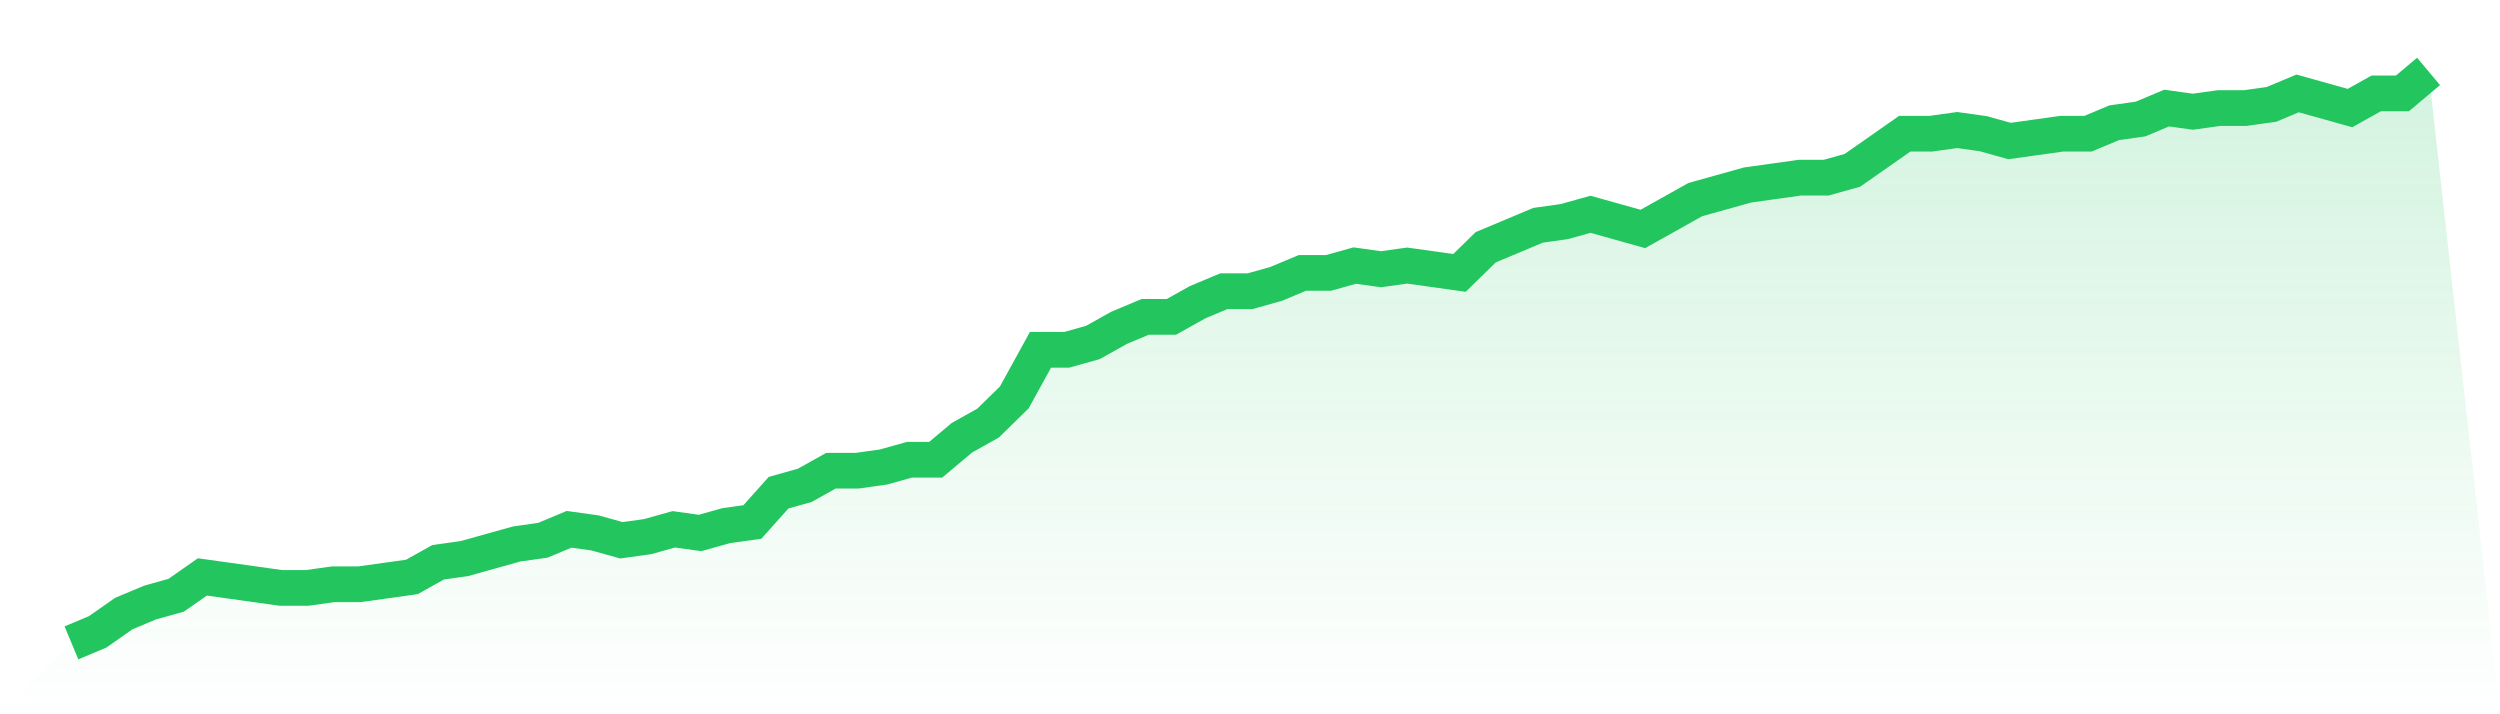
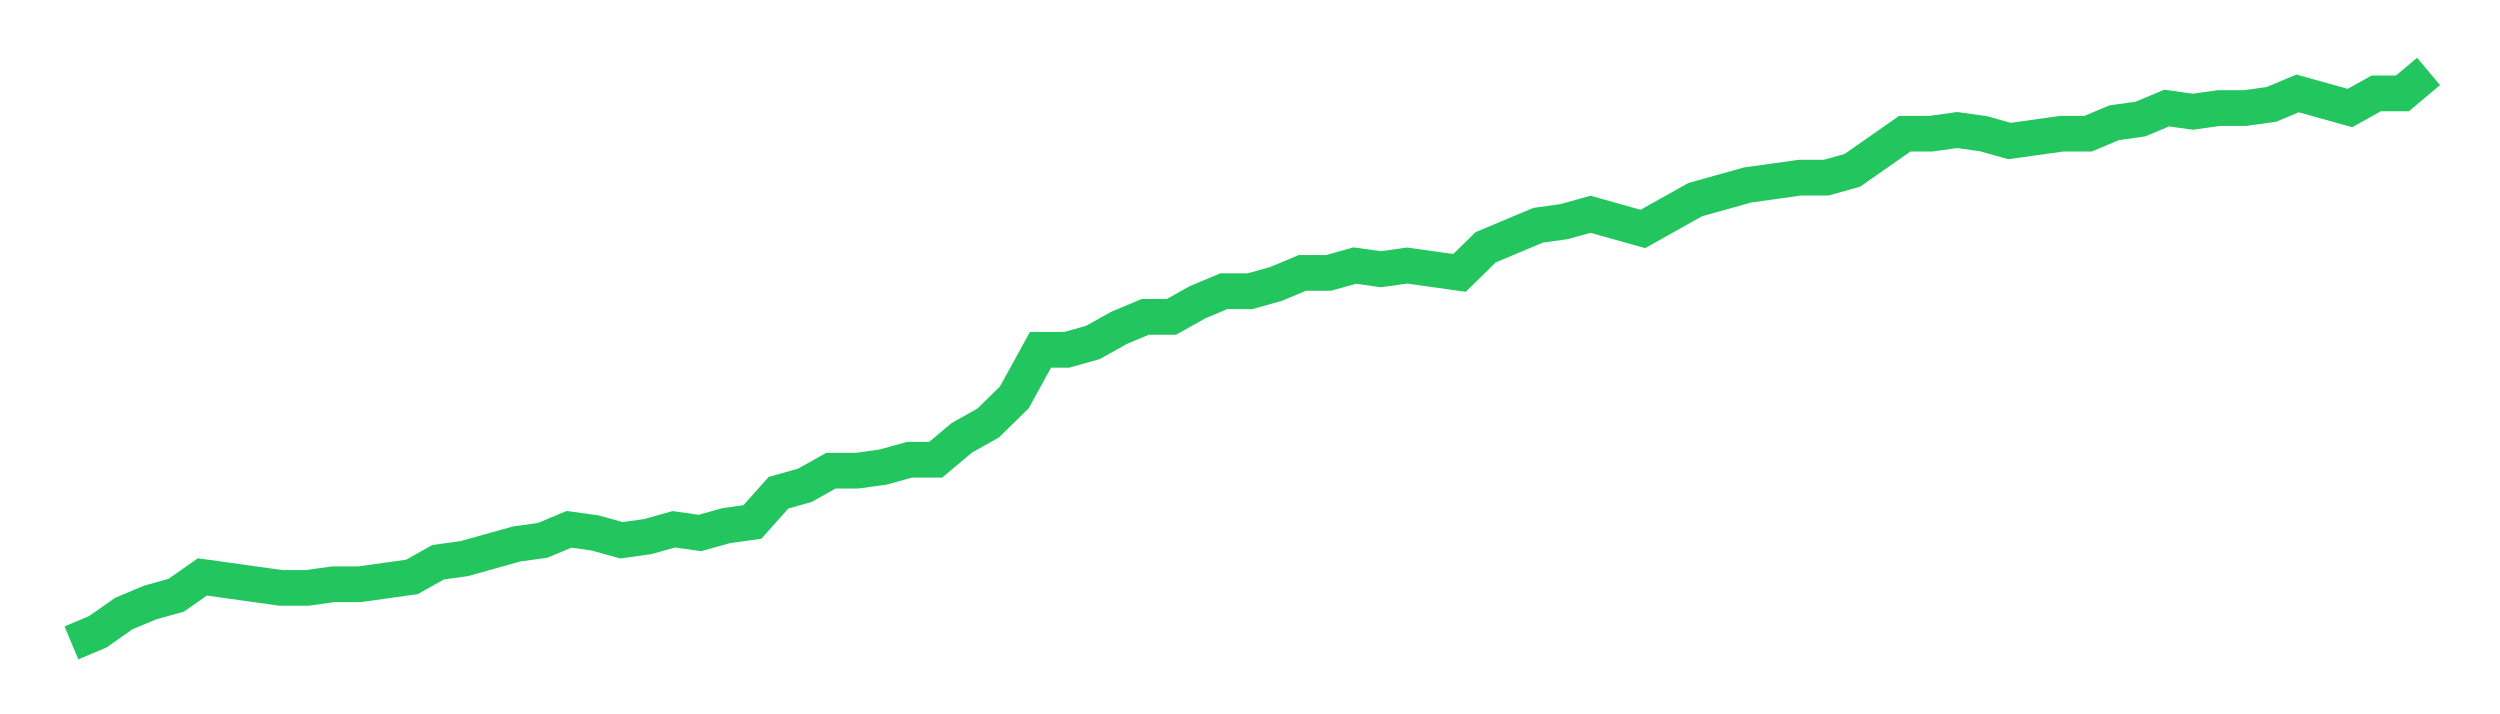
<svg xmlns="http://www.w3.org/2000/svg" viewBox="0 0 140 40">
  <defs>
    <linearGradient id="gradient" x1="0" x2="0" y1="0" y2="1">
      <stop offset="0%" stop-color="#22c55e" stop-opacity="0.2" />
      <stop offset="100%" stop-color="#22c55e" stop-opacity="0" />
    </linearGradient>
  </defs>
-   <path d="M4,36 L4,36 L5.467,35.385 L6.933,34.359 L8.4,33.744 L9.867,33.333 L11.333,32.308 L12.8,32.513 L14.267,32.718 L15.733,32.923 L17.2,32.923 L18.667,32.718 L20.133,32.718 L21.6,32.513 L23.067,32.308 L24.533,31.487 L26,31.282 L27.467,30.872 L28.933,30.462 L30.4,30.256 L31.867,29.641 L33.333,29.846 L34.8,30.256 L36.267,30.051 L37.733,29.641 L39.2,29.846 L40.667,29.436 L42.133,29.231 L43.6,27.59 L45.067,27.179 L46.533,26.359 L48,26.359 L49.467,26.154 L50.933,25.744 L52.4,25.744 L53.867,24.513 L55.333,23.692 L56.8,22.256 L58.267,19.59 L59.733,19.59 L61.2,19.179 L62.667,18.359 L64.133,17.744 L65.6,17.744 L67.067,16.923 L68.533,16.308 L70,16.308 L71.467,15.897 L72.933,15.282 L74.4,15.282 L75.867,14.872 L77.333,15.077 L78.8,14.872 L80.267,15.077 L81.733,15.282 L83.2,13.846 L84.667,13.231 L86.133,12.615 L87.6,12.41 L89.067,12 L90.533,12.41 L92,12.821 L93.467,12 L94.933,11.179 L96.4,10.769 L97.867,10.359 L99.333,10.154 L100.8,9.949 L102.267,9.949 L103.733,9.538 L105.2,8.513 L106.667,7.487 L108.133,7.487 L109.6,7.282 L111.067,7.487 L112.533,7.897 L114,7.692 L115.467,7.487 L116.933,7.487 L118.4,6.872 L119.867,6.667 L121.333,6.051 L122.8,6.256 L124.267,6.051 L125.733,6.051 L127.2,5.846 L128.667,5.231 L130.133,5.641 L131.6,6.051 L133.067,5.231 L134.533,5.231 L136,4 L140,40 L0,40 z" fill="url(#gradient)" />
  <path d="M4,36 L4,36 L5.467,35.385 L6.933,34.359 L8.4,33.744 L9.867,33.333 L11.333,32.308 L12.8,32.513 L14.267,32.718 L15.733,32.923 L17.2,32.923 L18.667,32.718 L20.133,32.718 L21.6,32.513 L23.067,32.308 L24.533,31.487 L26,31.282 L27.467,30.872 L28.933,30.462 L30.4,30.256 L31.867,29.641 L33.333,29.846 L34.8,30.256 L36.267,30.051 L37.733,29.641 L39.2,29.846 L40.667,29.436 L42.133,29.231 L43.6,27.59 L45.067,27.179 L46.533,26.359 L48,26.359 L49.467,26.154 L50.933,25.744 L52.4,25.744 L53.867,24.513 L55.333,23.692 L56.8,22.256 L58.267,19.59 L59.733,19.59 L61.2,19.179 L62.667,18.359 L64.133,17.744 L65.6,17.744 L67.067,16.923 L68.533,16.308 L70,16.308 L71.467,15.897 L72.933,15.282 L74.4,15.282 L75.867,14.872 L77.333,15.077 L78.8,14.872 L80.267,15.077 L81.733,15.282 L83.2,13.846 L84.667,13.231 L86.133,12.615 L87.6,12.41 L89.067,12 L90.533,12.41 L92,12.821 L93.467,12 L94.933,11.179 L96.4,10.769 L97.867,10.359 L99.333,10.154 L100.8,9.949 L102.267,9.949 L103.733,9.538 L105.2,8.513 L106.667,7.487 L108.133,7.487 L109.6,7.282 L111.067,7.487 L112.533,7.897 L114,7.692 L115.467,7.487 L116.933,7.487 L118.4,6.872 L119.867,6.667 L121.333,6.051 L122.8,6.256 L124.267,6.051 L125.733,6.051 L127.2,5.846 L128.667,5.231 L130.133,5.641 L131.6,6.051 L133.067,5.231 L134.533,5.231 L136,4" fill="none" stroke="#22c55e" stroke-width="2" />
</svg>